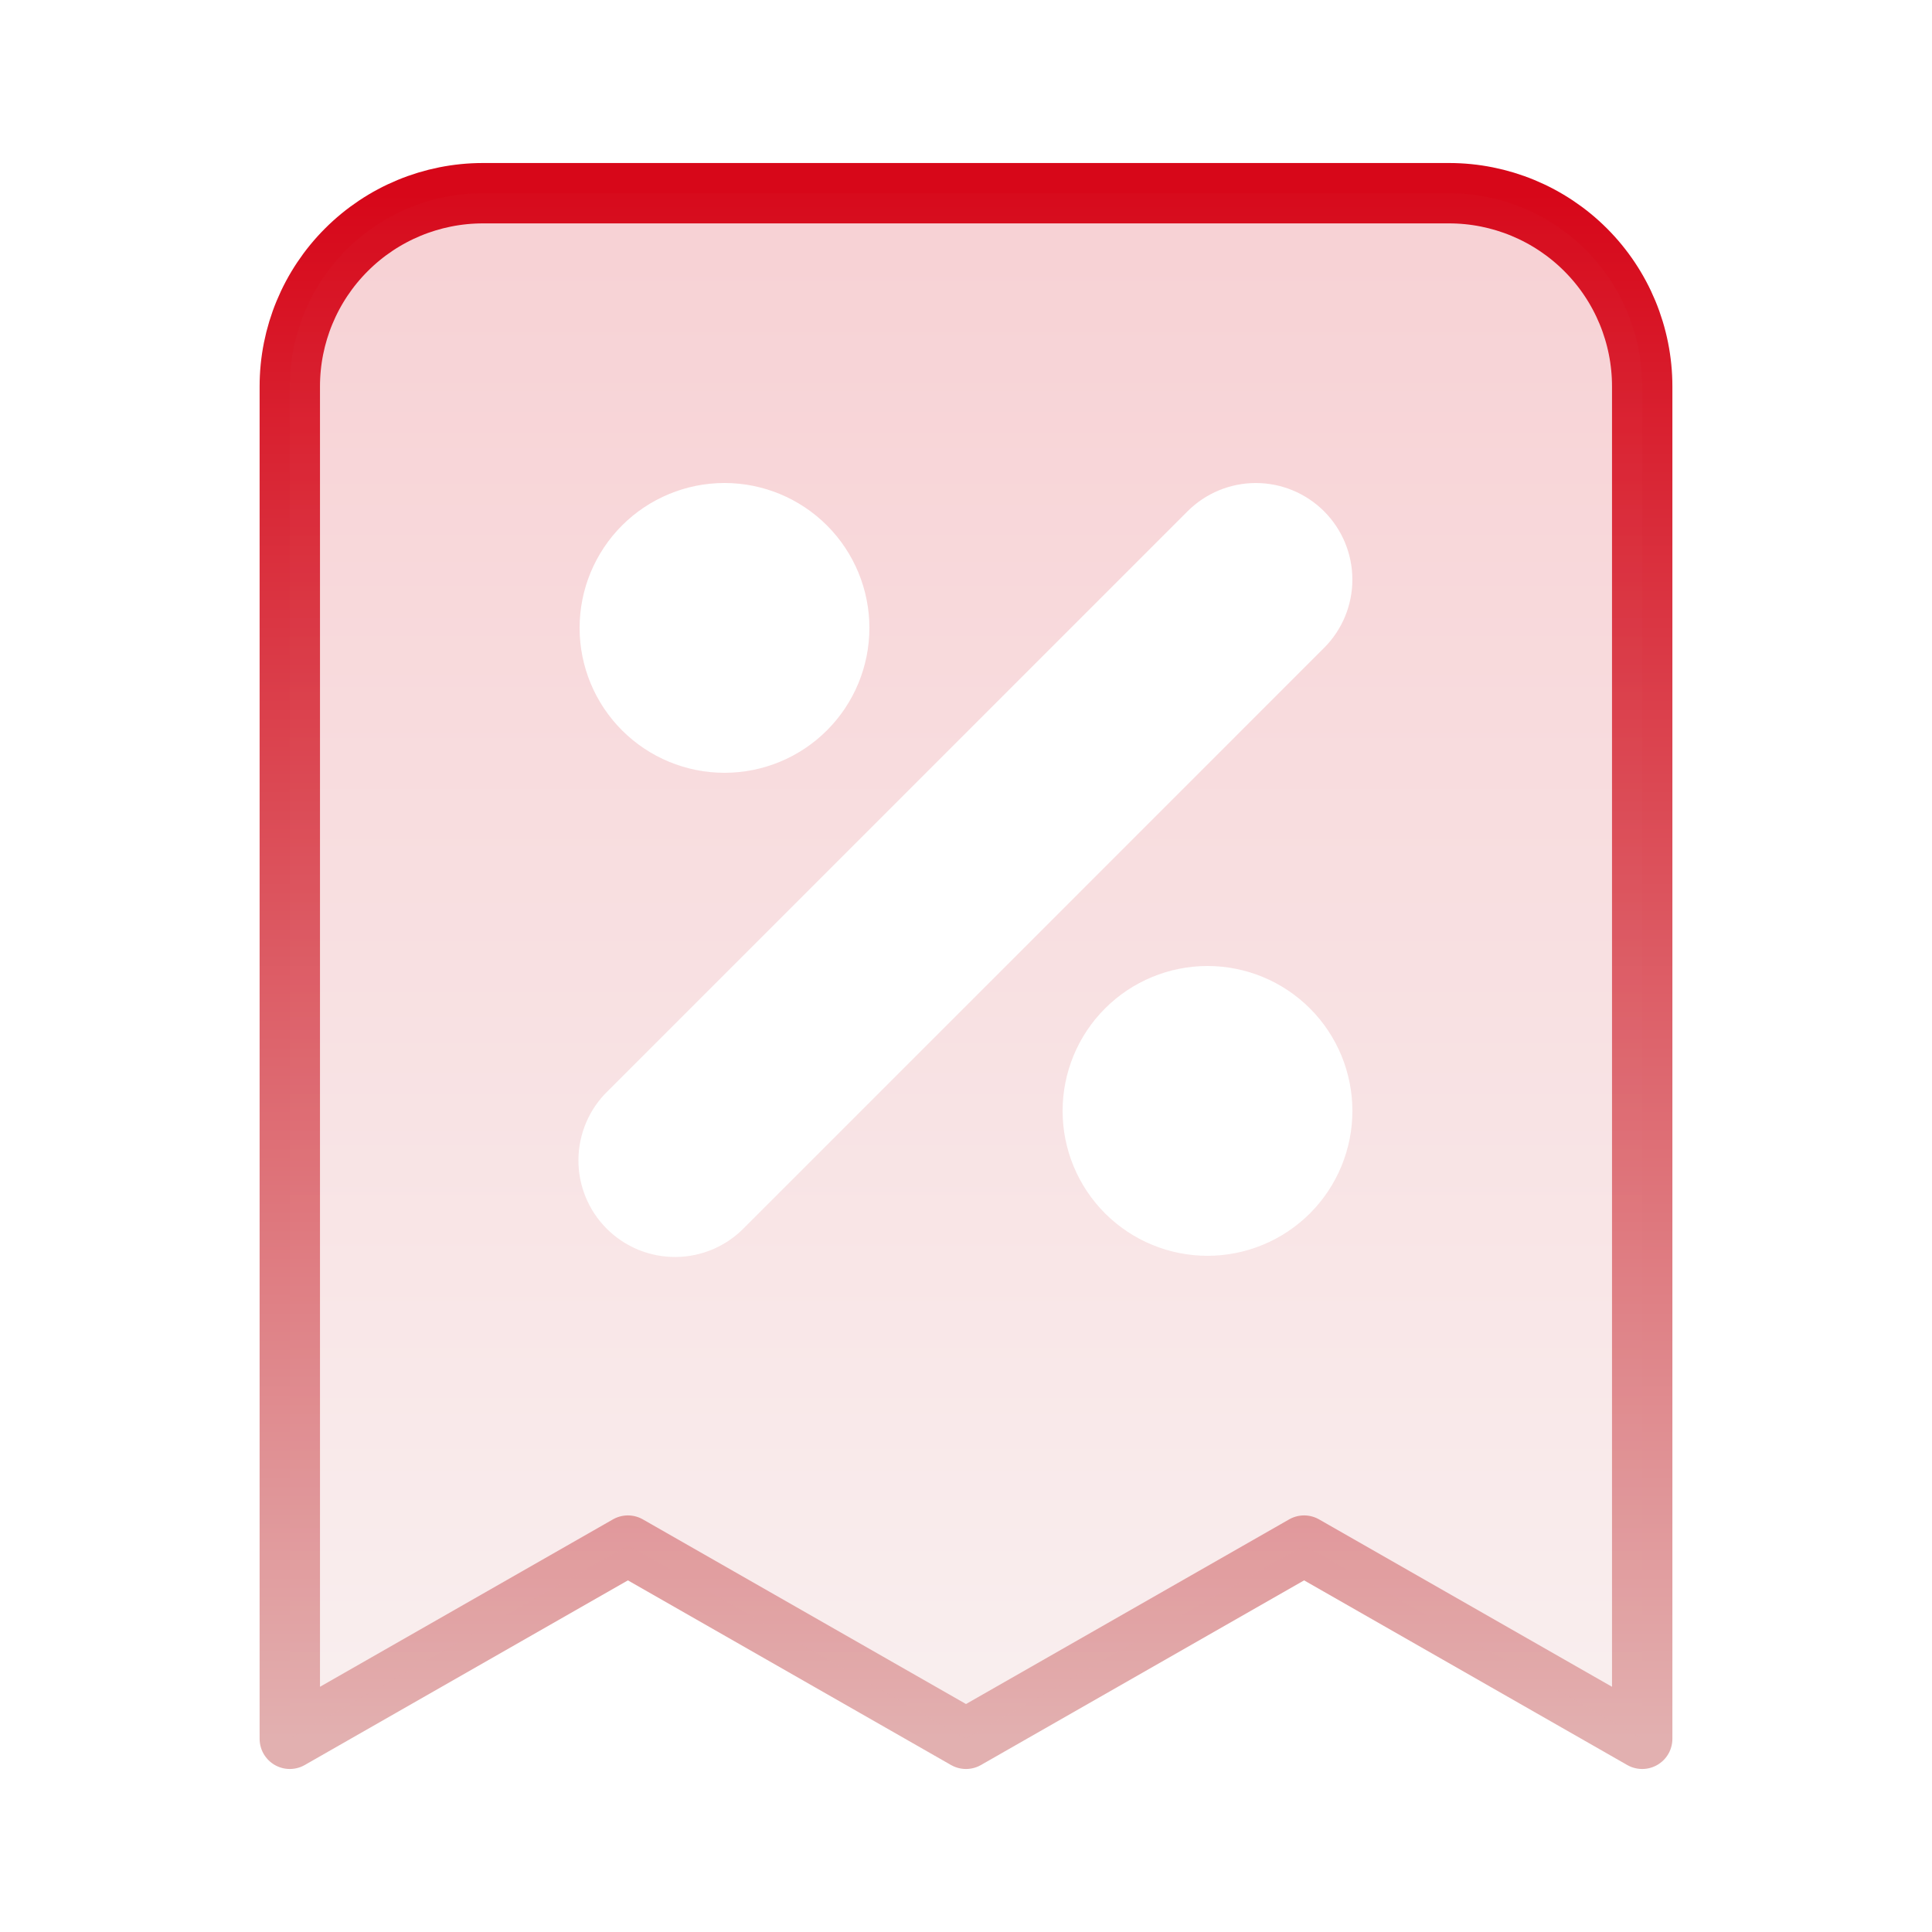
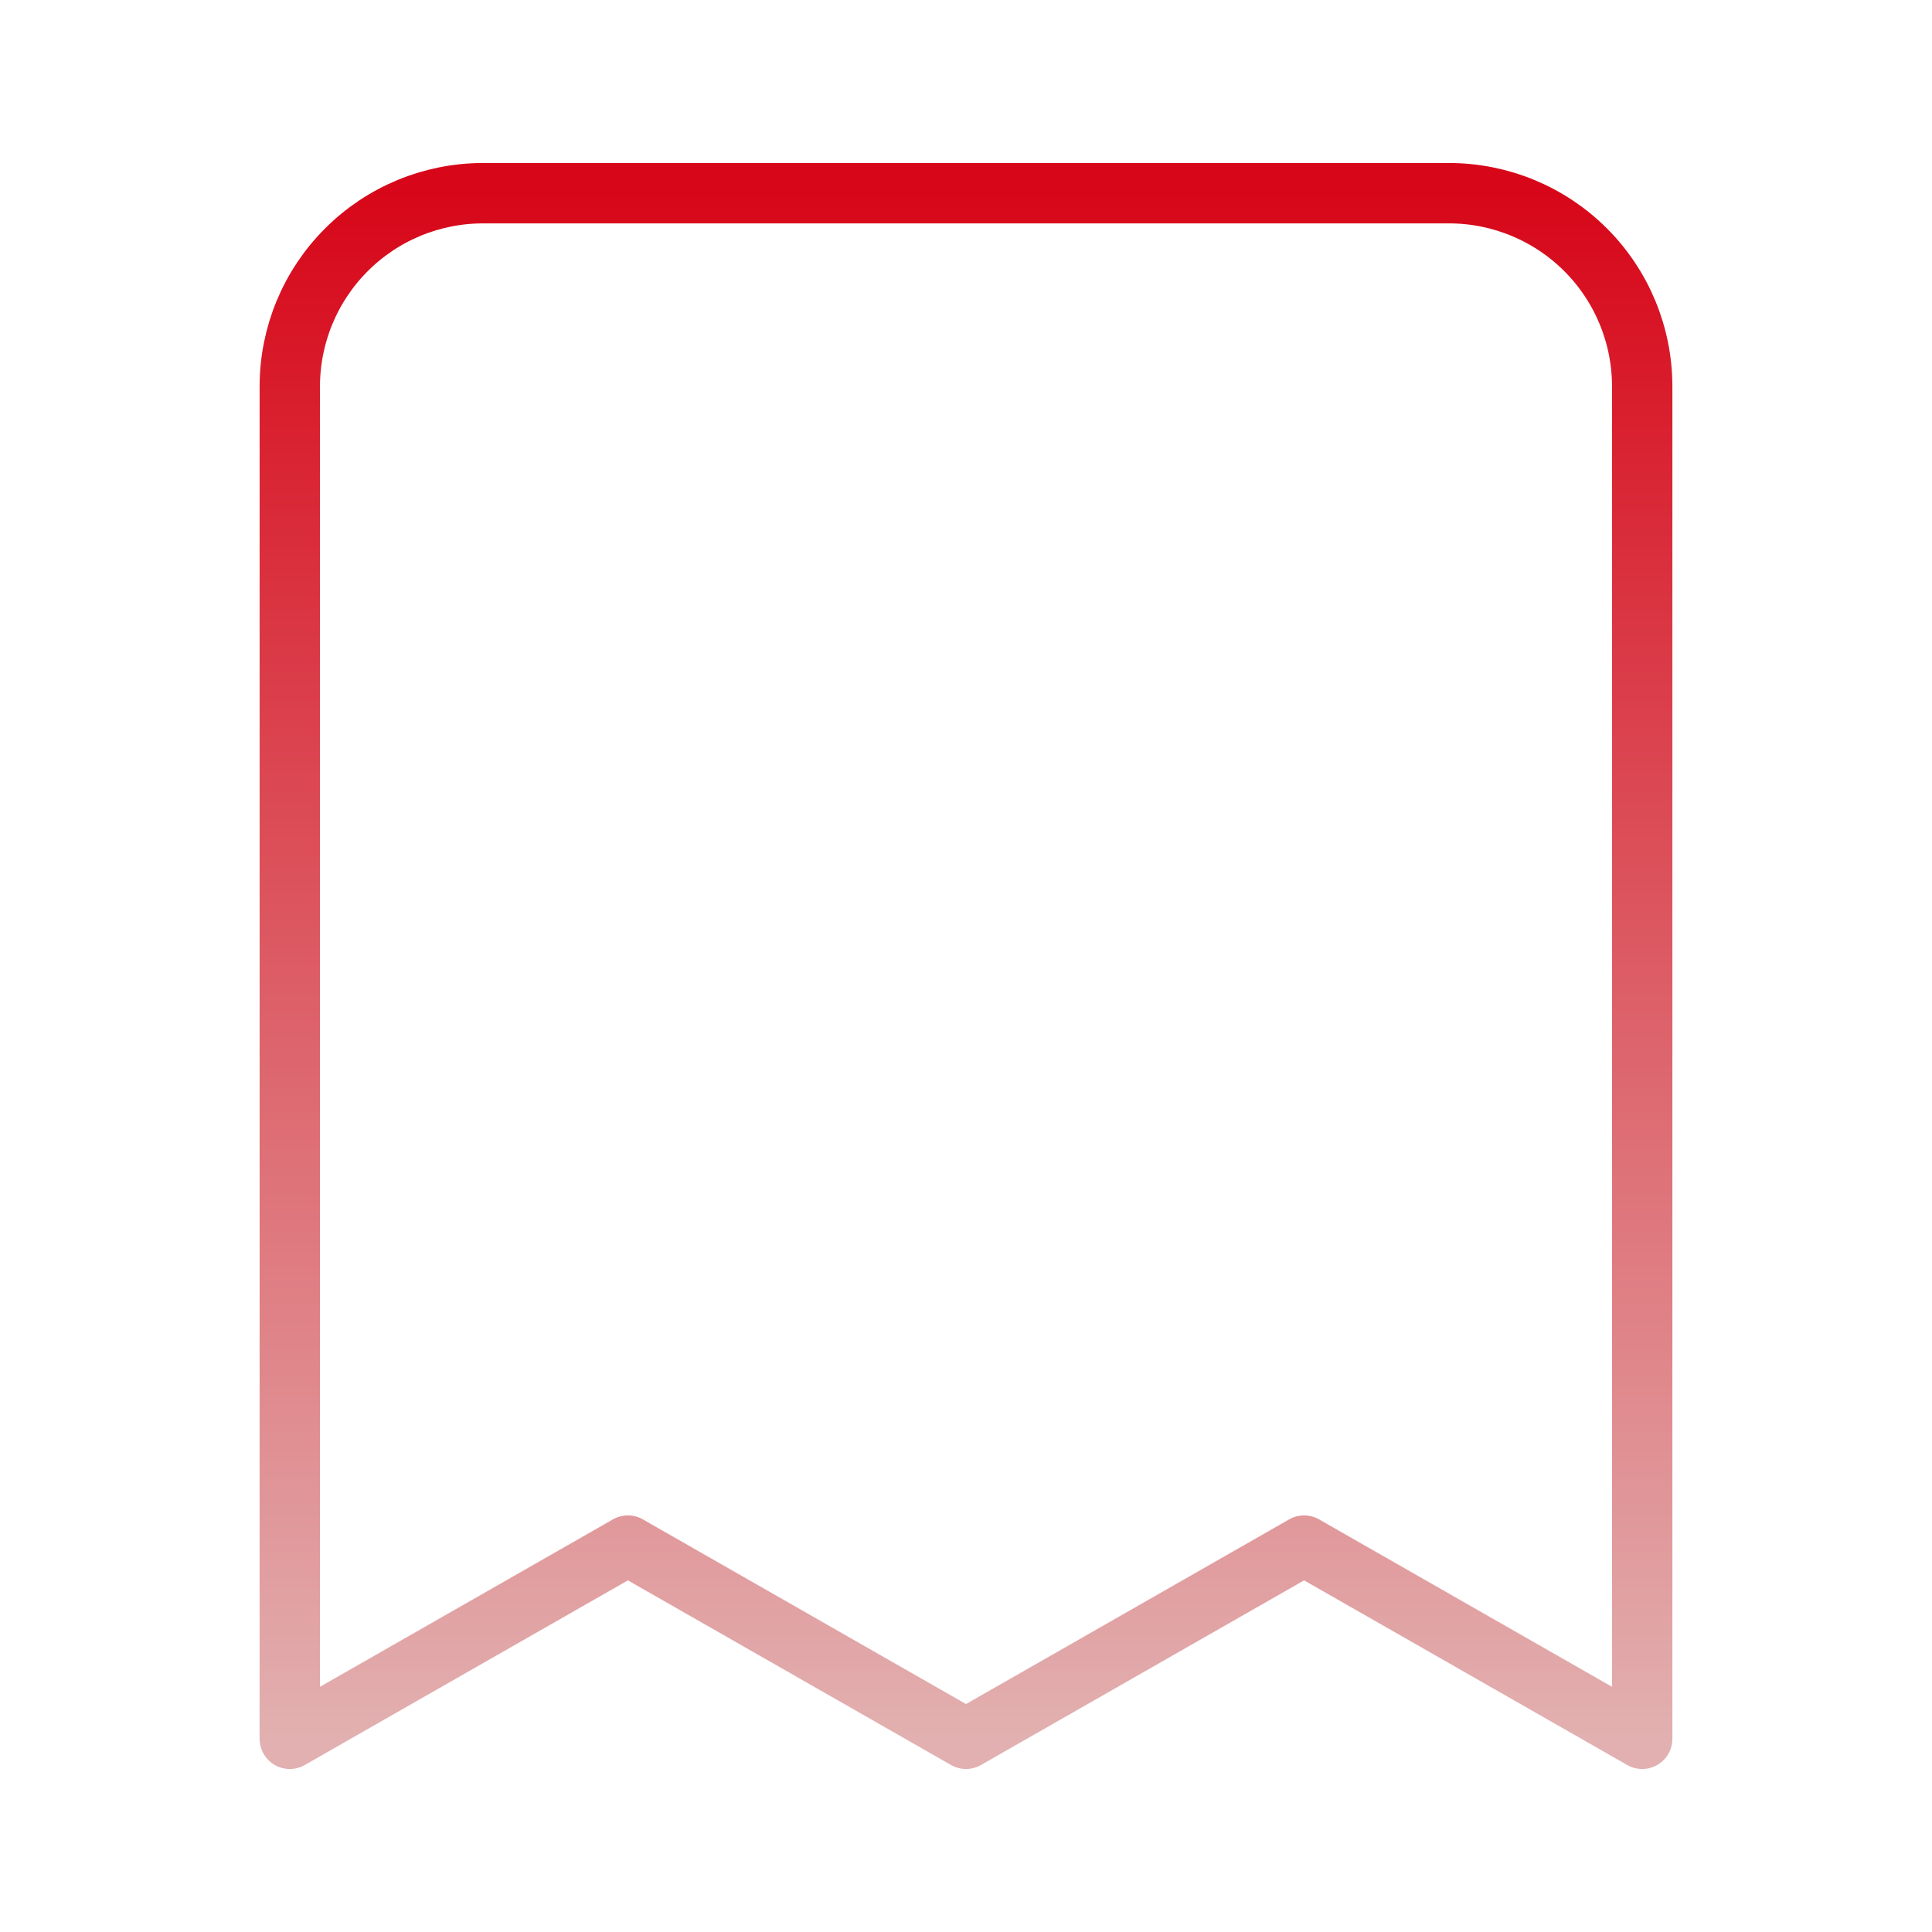
<svg xmlns="http://www.w3.org/2000/svg" width="64" height="64" viewBox="0 0 64 64" fill="none">
-   <path d="M11.475 8.275C12.675 7.074 14.303 6.4 16 6.4H48C49.697 6.4 51.325 7.074 52.526 8.275C53.726 9.475 54.4 11.103 54.4 12.8V57.6L43.2 51.2L32 57.6L20.8 51.2L9.6 57.6V12.8C9.6 11.103 10.274 9.475 11.475 8.275Z" stroke="url(#paint0_linear_567_3228)" stroke-width="2" stroke-linecap="round" stroke-linejoin="round" />
-   <path opacity="0.2" fill-rule="evenodd" clip-rule="evenodd" d="M16 6.4C14.303 6.4 12.675 7.074 11.475 8.275C10.274 9.475 9.6 11.103 9.6 12.8V57.6L20.8 51.2L32 57.6L43.2 51.2L54.4 57.6V12.8C54.4 11.103 53.726 9.475 52.526 8.275C51.325 7.074 49.697 6.4 48 6.4H16ZM24 16C22.727 16 21.506 16.506 20.606 17.406C19.706 18.306 19.2 19.527 19.2 20.8C19.2 22.073 19.706 23.294 20.606 24.194C21.506 25.094 22.727 25.6 24 25.6C25.273 25.6 26.494 25.094 27.394 24.194C28.294 23.294 28.8 22.073 28.8 20.8C28.8 19.527 28.294 18.306 27.394 17.406C26.494 16.506 25.273 16 24 16ZM43.862 16.938C43.262 16.338 42.449 16.001 41.6 16.001C40.752 16.001 39.938 16.338 39.338 16.938L20.138 36.138C19.832 36.433 19.588 36.786 19.421 37.176C19.253 37.567 19.165 37.987 19.161 38.411C19.157 38.836 19.238 39.258 19.399 39.651C19.56 40.044 19.798 40.402 20.098 40.702C20.398 41.002 20.756 41.24 21.149 41.401C21.542 41.562 21.964 41.643 22.389 41.639C22.814 41.636 23.233 41.547 23.624 41.38C24.014 41.212 24.367 40.968 24.663 40.662L43.862 21.462C44.462 20.862 44.799 20.049 44.799 19.2C44.799 18.352 44.462 17.538 43.862 16.938ZM40 32C38.727 32 37.506 32.506 36.606 33.406C35.706 34.306 35.2 35.527 35.2 36.8C35.2 38.073 35.706 39.294 36.606 40.194C37.506 41.094 38.727 41.6 40 41.6C41.273 41.6 42.494 41.094 43.394 40.194C44.294 39.294 44.8 38.073 44.8 36.8C44.8 35.527 44.294 34.306 43.394 33.406C42.494 32.506 41.273 32 40 32Z" fill="url(#paint1_linear_567_3228)" />
+   <path d="M11.475 8.275C12.675 7.074 14.303 6.4 16 6.4H48C49.697 6.4 51.325 7.074 52.526 8.275C53.726 9.475 54.4 11.103 54.4 12.8V57.6L43.2 51.2L32 57.6L20.8 51.2L9.6 57.6V12.8C9.6 11.103 10.274 9.475 11.475 8.275" stroke="url(#paint0_linear_567_3228)" stroke-width="2" stroke-linecap="round" stroke-linejoin="round" />
  <defs>
    <linearGradient id="paint0_linear_567_3228" x1="32" y1="6.4" x2="32" y2="57.6" gradientUnits="userSpaceOnUse">
      <stop stop-color="#D70719" />
      <stop offset="1" stop-color="#E2B0B0" />
    </linearGradient>
    <linearGradient id="paint1_linear_567_3228" x1="32" y1="0.711" x2="32" y2="57.6" gradientUnits="userSpaceOnUse">
      <stop stop-color="#D70719" />
      <stop offset="1" stop-color="#E2B0B0" />
    </linearGradient>
  </defs>
</svg>